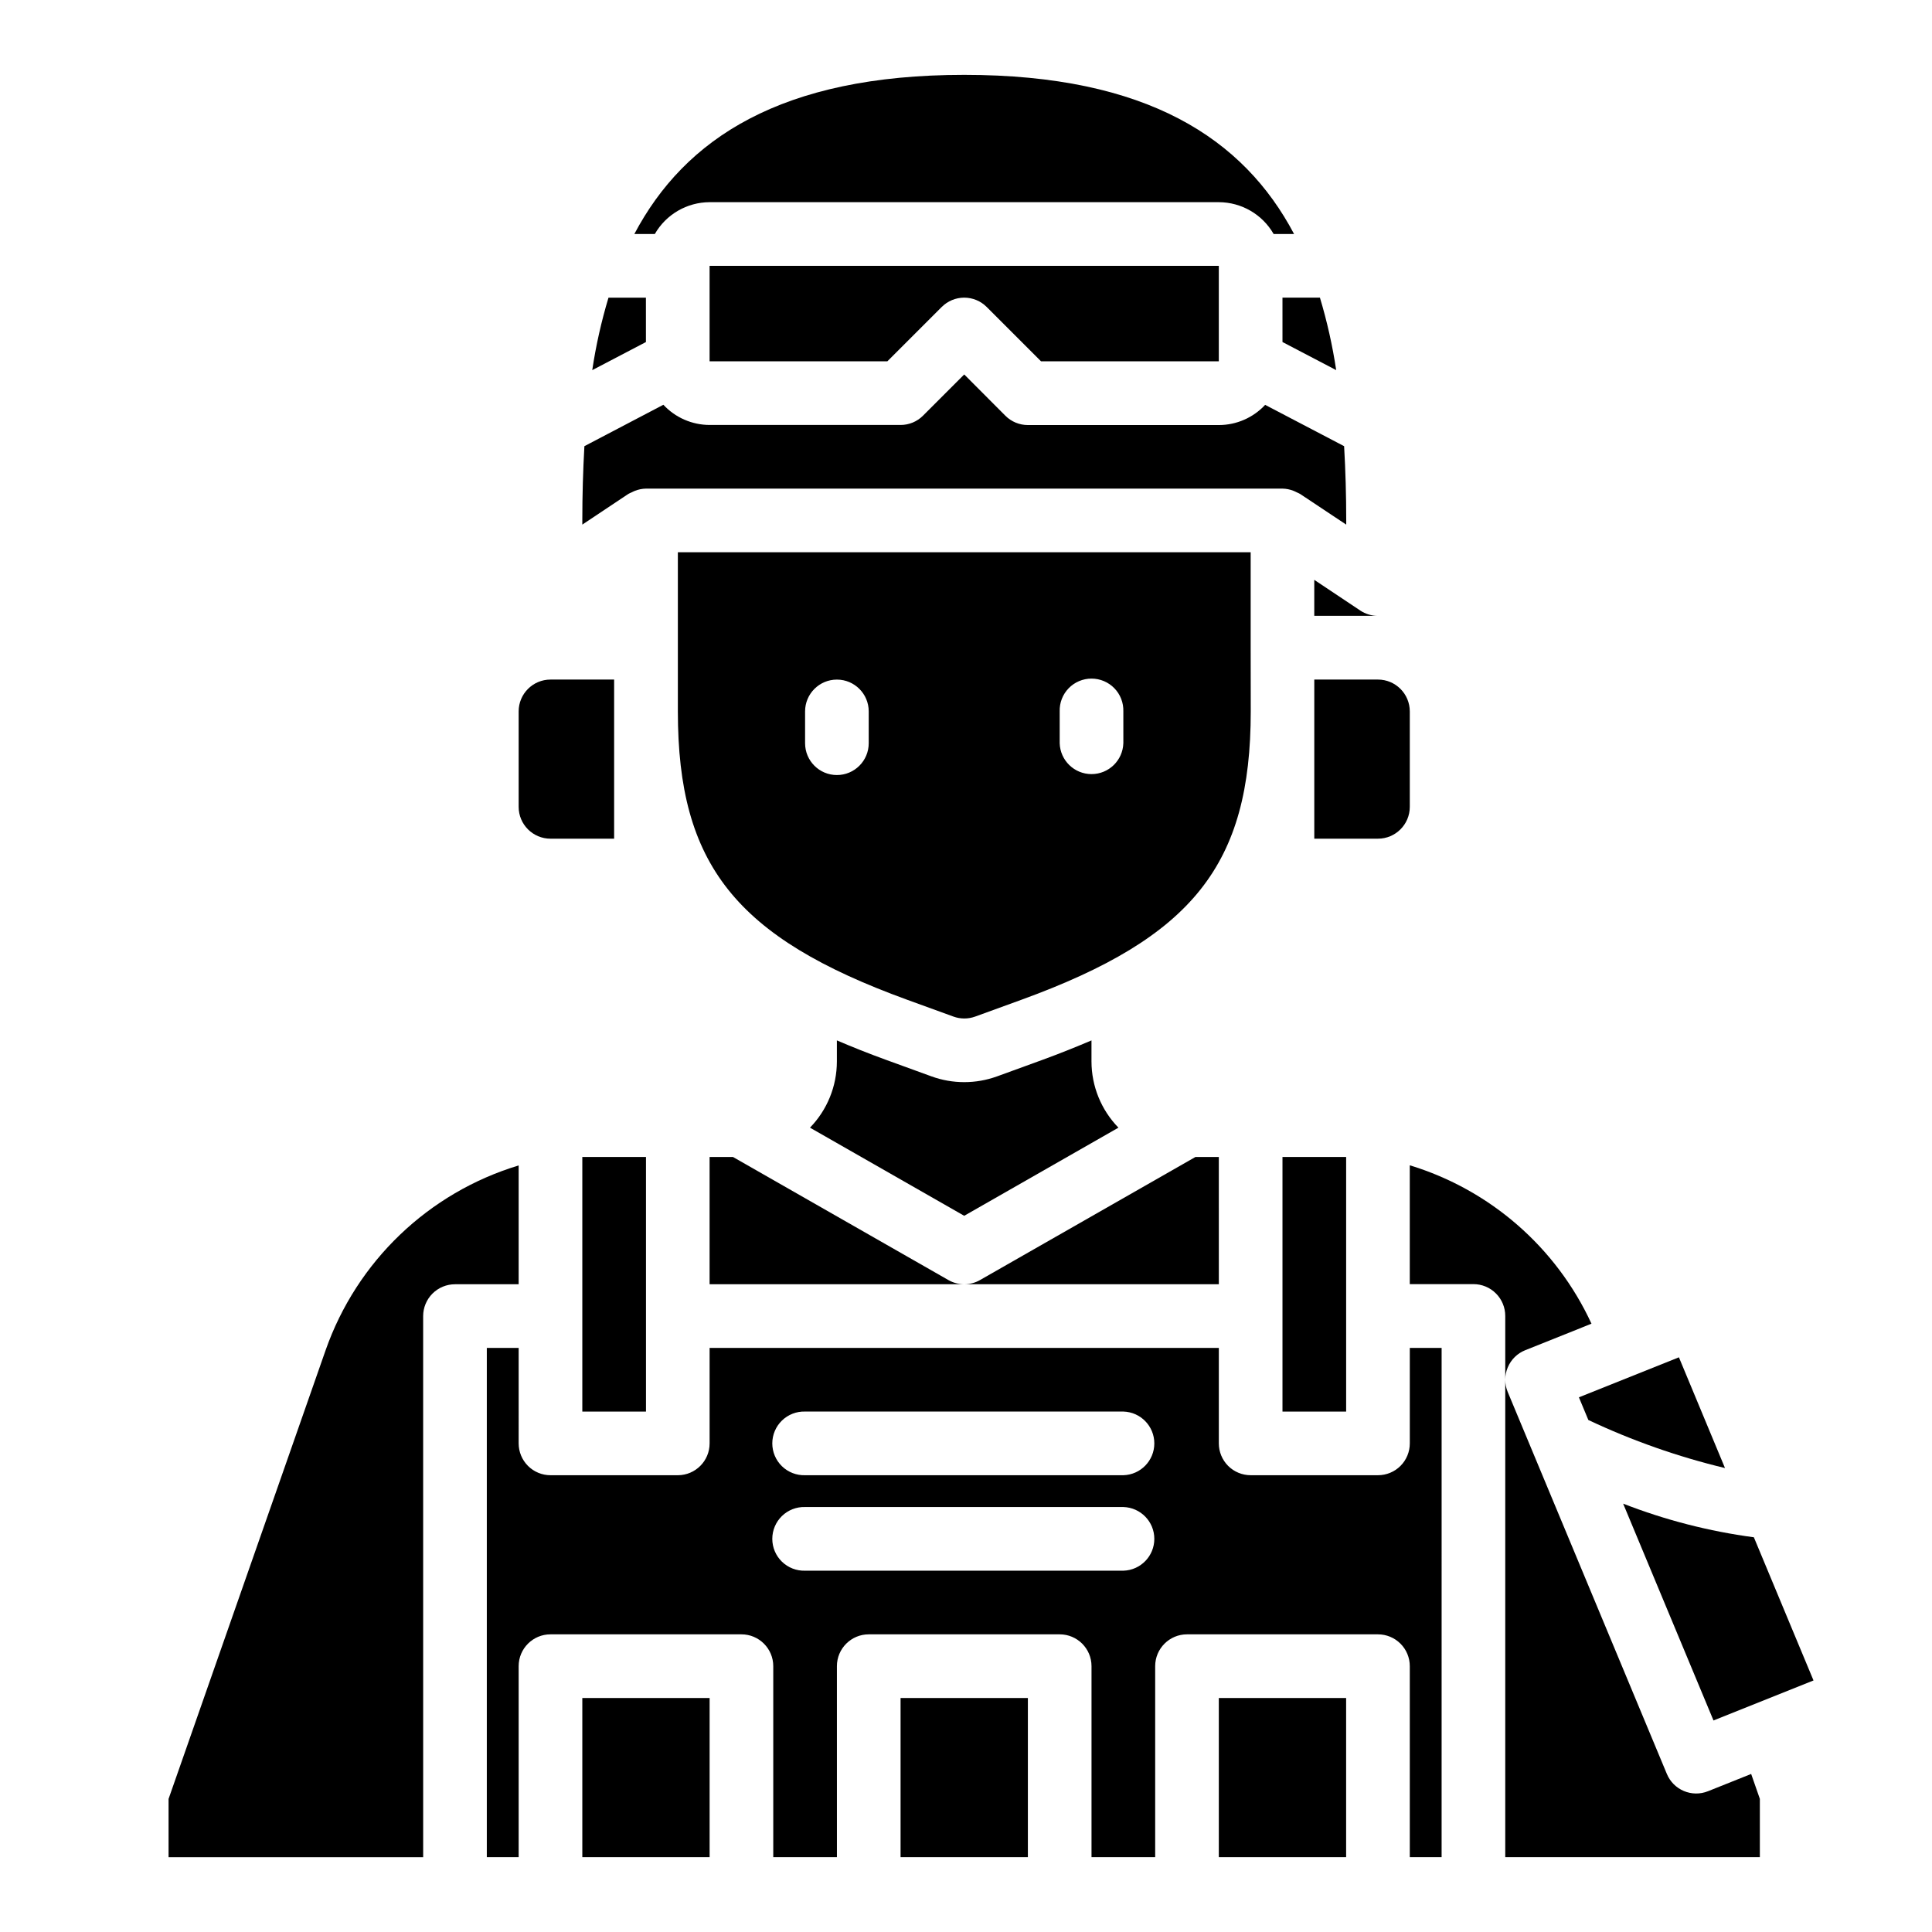
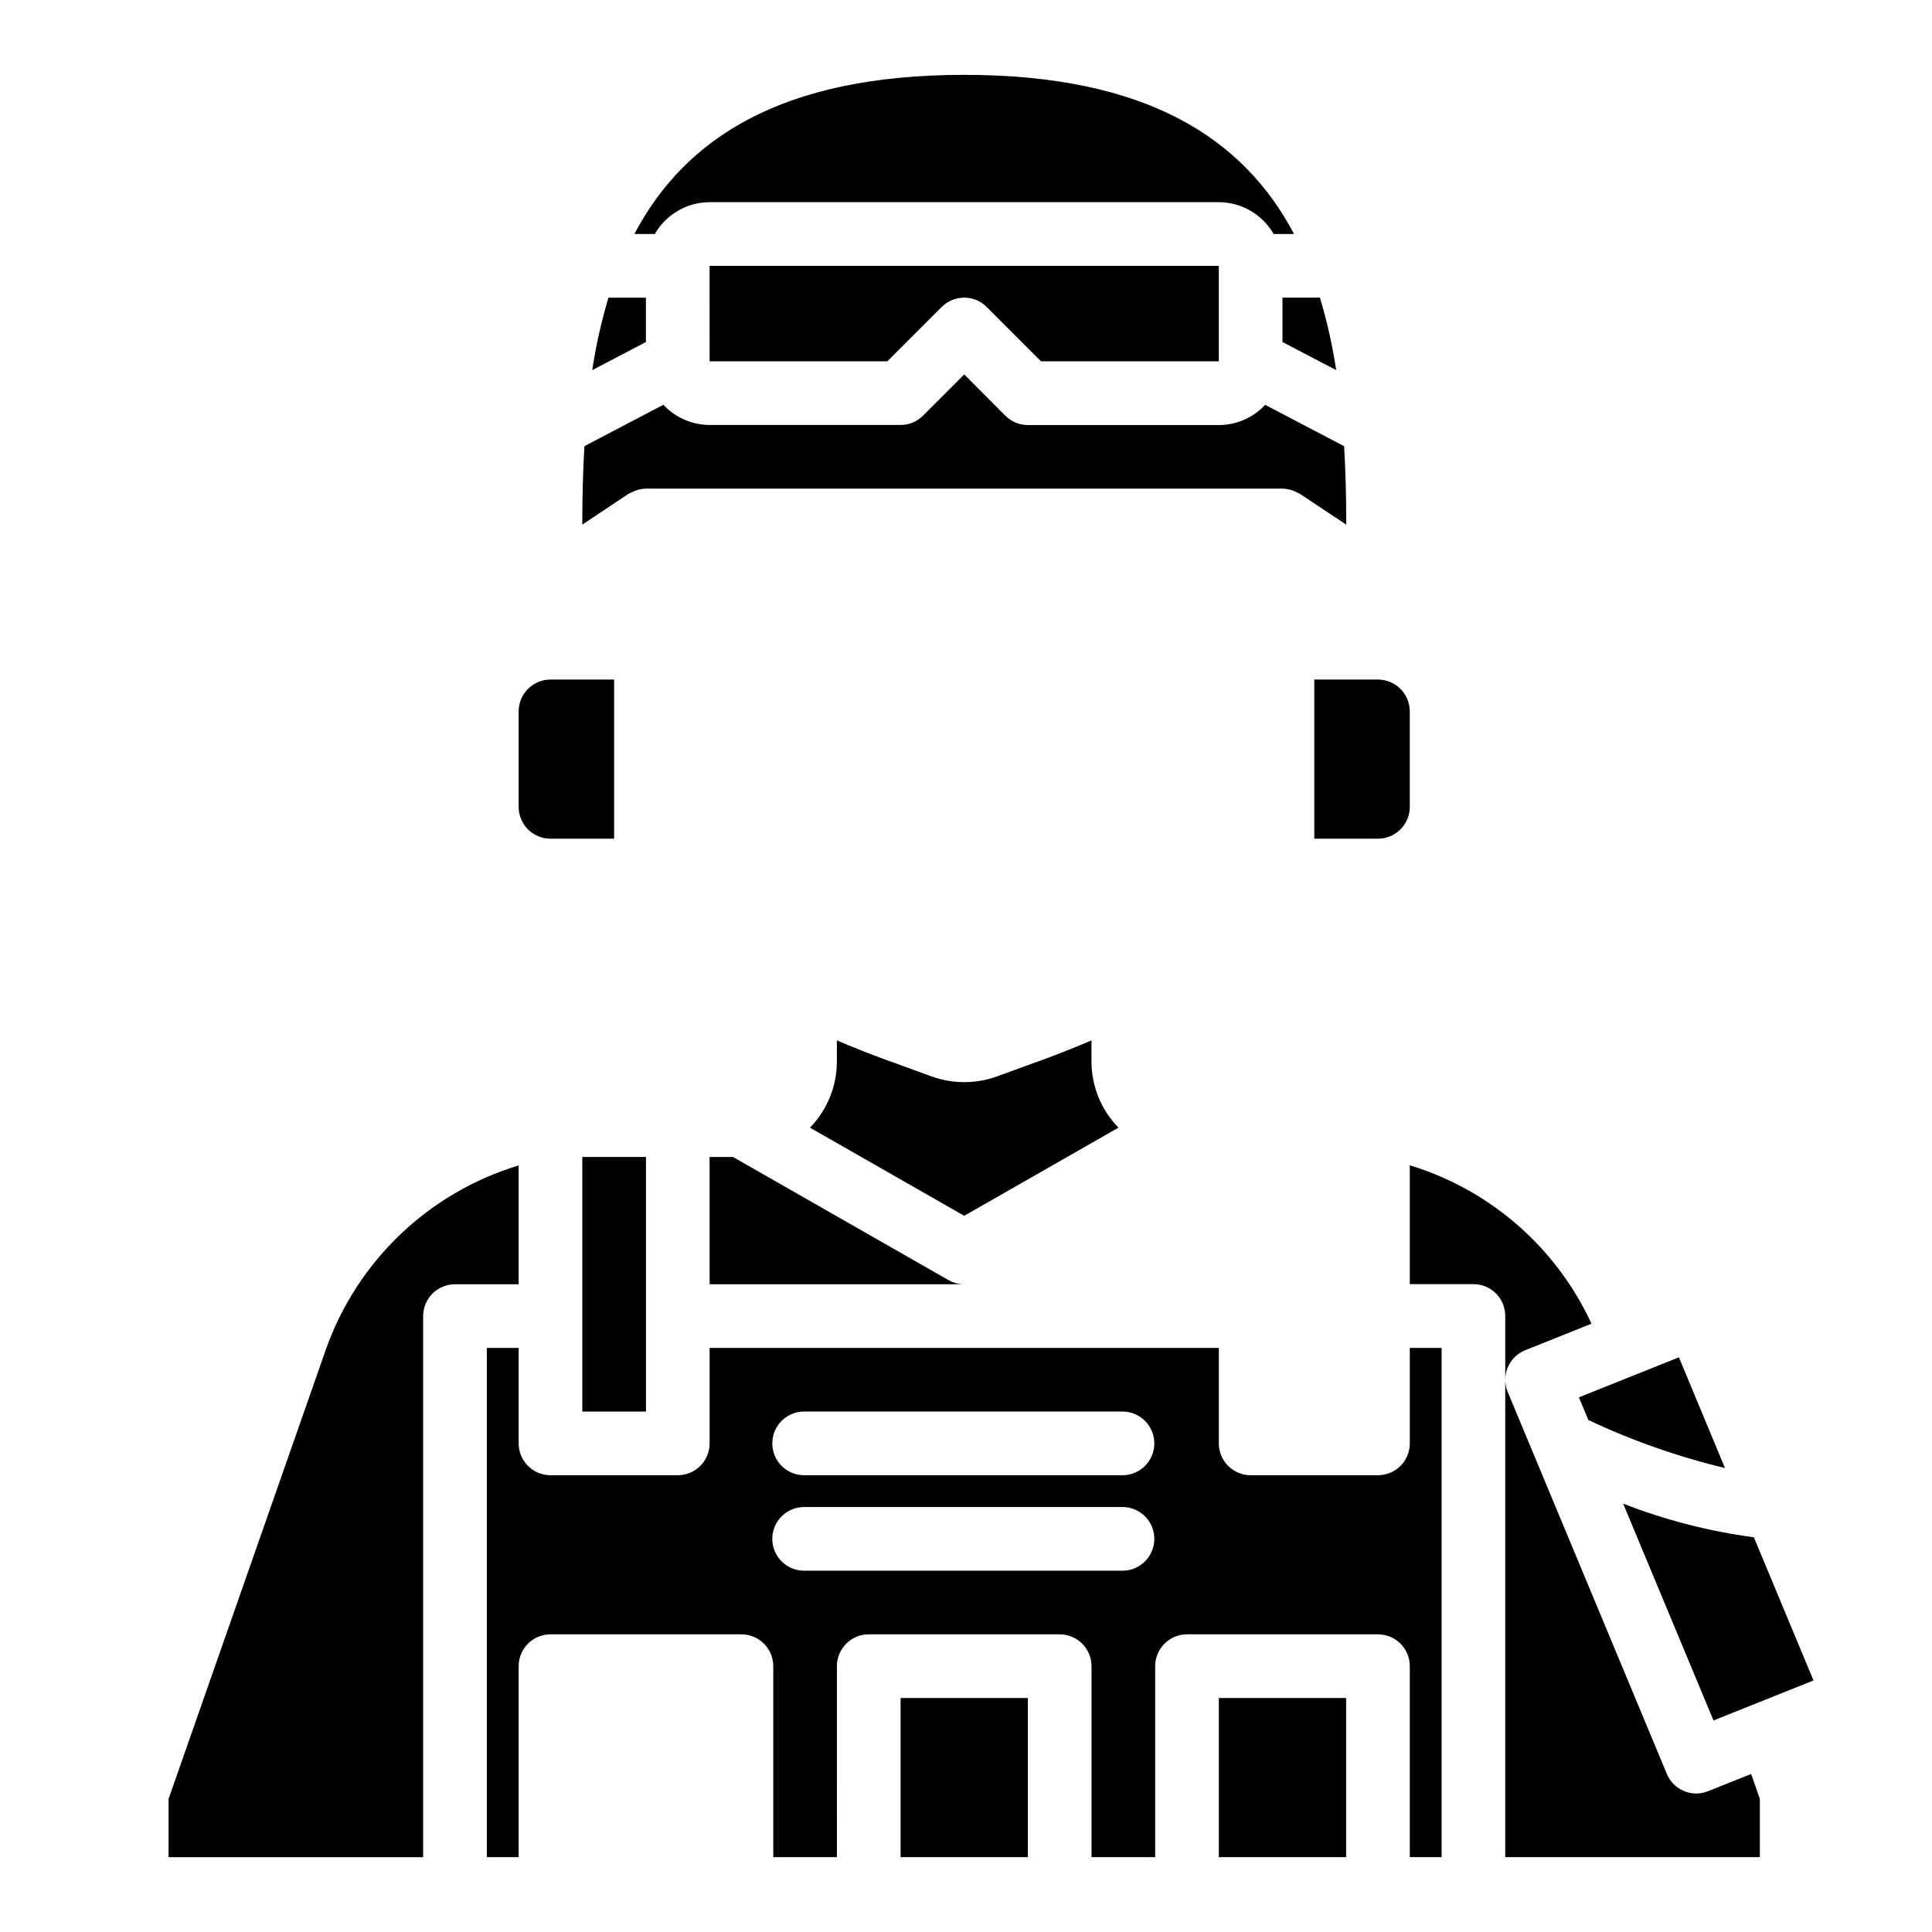
<svg xmlns="http://www.w3.org/2000/svg" fill="#000000" width="800px" height="800px" version="1.1" viewBox="144 144 512 512">
  <g>
    <path d="m420.46 424.8-12.266 4.465v-0.004c-5.594 2.023-11.723 2.023-17.316 0l-12.273-4.465c-4.465-1.621-8.707-3.32-12.824-5.078v5.586c-0.004 6.551-2.562 12.84-7.129 17.539l40.871 23.355 40.871-23.355c-4.57-4.695-7.133-10.988-7.141-17.539v-5.582c-4.133 1.754-8.352 3.453-12.793 5.078z" />
    <path d="m298.32 281.92v1.109l12.188-8.125h-0.004c0.297-0.164 0.605-0.312 0.922-0.438 0.277-0.133 0.535-0.277 0.828-0.387 0.934-0.371 1.922-0.57 2.926-0.59h168.69c1.004 0.016 1.996 0.215 2.93 0.59 0.293 0.109 0.551 0.25 0.836 0.387h-0.004c0.312 0.125 0.621 0.273 0.914 0.438l12.219 8.125v-1.109c0-6.648-0.188-13.211-0.559-19.68l-20.926-10.949c-3.168 3.406-7.606 5.344-12.258 5.352h-50.625c-2.238 0-4.383-0.887-5.965-2.473l-10.902-10.934-10.91 10.91c-1.578 1.586-3.723 2.477-5.961 2.473h-50.609c-4.648-0.012-9.082-1.949-12.25-5.352l-20.93 10.973c-0.367 6.465-0.551 13.023-0.551 19.68z" />
    <path d="m467 593.99h33.738v42.172h-33.738z" />
    <path d="m382.66 593.99h33.738v42.172h-33.738z" />
    <path d="m574.15 542.48 23.945 57.465 26.504-10.605-15.809-37.949 0.004 0.004c-11.863-1.578-23.496-4.57-34.645-8.914z" />
    <path d="m610.38 636.16v-15.438l-2.305-6.606-11.43 4.574h-0.004c-4.277 1.719-9.145-0.328-10.91-4.59l-42.168-101.21c-0.434-1.031-0.656-2.141-0.656-3.258v126.53z" />
-     <path d="m588.93 503.7-26.504 10.605 2.504 6.008c11.602 5.473 23.734 9.742 36.211 12.734z" />
+     <path d="m588.93 503.7-26.504 10.605 2.504 6.008c11.602 5.473 23.734 9.742 36.211 12.734" />
    <path d="m543.57 506.38c0.867-2.086 2.543-3.734 4.644-4.566l17.547-7.023h-0.004c-9.328-20.219-26.848-35.488-48.152-41.973v31.488h16.871c2.238 0 4.383 0.887 5.965 2.473 1.582 1.582 2.469 3.727 2.465 5.965v16.855c0.004-1.105 0.23-2.203 0.664-3.219z" />
-     <path d="m298.32 593.99h33.738v42.172h-33.738z" />
    <path d="m298.32 450.61h16.871v67.473h-16.871z" />
    <path d="m281.45 332.53v25.301c0.004 4.656 3.777 8.426 8.43 8.43h16.871v-42.168h-16.871c-4.656 0.004-8.43 3.781-8.43 8.438z" />
    <path d="m256.14 492.78c0-2.242 0.895-4.391 2.481-5.977 1.586-1.582 3.742-2.469 5.984-2.461h16.844v-31.488c-23.902 7.223-42.914 25.43-51.168 48.996l-41.609 118.88v15.438h67.473z" />
    <path d="m312.11 206.01h5.426c2.988-5.199 8.52-8.41 14.516-8.43h134.95c6 0.02 11.535 3.231 14.523 8.43h5.414c-13.348-25.254-38.914-42.172-87.406-42.172-48.492 0-74.07 16.918-87.422 42.172z" />
-     <path d="m504.49 305.8-12.195-8.137v9.539h16.871c-1.664 0.008-3.293-0.48-4.676-1.402z" />
    <path d="m300.95 242.09 14.227-7.445-0.004-11.762h-9.918c-1.891 6.289-3.332 12.711-4.305 19.207z" />
    <path d="m332.05 239.75h47.113l14.398-14.398v0.004c1.582-1.586 3.727-2.477 5.965-2.477 2.234 0 4.383 0.891 5.961 2.477l14.398 14.398h47.113v-25.305h-134.95z" />
-     <path d="m467 450.61h-6.195l-57.098 32.621h0.004c-1.273 0.727-2.715 1.109-4.18 1.109h67.473z" />
-     <path d="m483.87 450.61h16.871v67.473h-16.871z" />
-     <path d="m475.44 315.66v-25.309h-151.8v42.18c0 40.605 15.328 59.891 60.766 76.414l12.266 4.457h-0.004c1.863 0.676 3.906 0.676 5.769 0l12.258-4.457c45.43-16.531 60.766-35.809 60.766-76.414zm-101.22 25.301c0 4.656-3.777 8.434-8.434 8.434s-8.43-3.777-8.43-8.434v-8.43c0-4.656 3.773-8.43 8.43-8.43s8.434 3.773 8.434 8.43zm67.48 0h-0.004c-0.137 4.559-3.875 8.184-8.434 8.184-4.559 0-8.297-3.625-8.434-8.184v-8.43c-0.07-2.281 0.785-4.496 2.375-6.133 1.59-1.641 3.777-2.562 6.059-2.562s4.469 0.922 6.059 2.562c1.59 1.637 2.445 3.852 2.375 6.133z" />
    <path d="m517.61 357.83v-25.301c-0.004-4.66-3.777-8.434-8.438-8.438h-16.871v42.172h16.871v-0.004c4.656 0 8.434-3.773 8.438-8.43z" />
    <path d="m332.05 450.61v33.73h67.48c-1.469 0-2.914-0.383-4.188-1.109l-57.098-32.621z" />
    <path d="m281.45 501.21h-8.438v134.95h8.438v-50.609c0-4.656 3.773-8.434 8.43-8.434h50.609c4.656 0 8.434 3.777 8.434 8.434v50.609h16.871l-0.004-50.609c0-4.656 3.777-8.434 8.434-8.434h50.609c4.656 0 8.43 3.777 8.43 8.434v50.609h16.871v-50.609c0.004-4.66 3.781-8.434 8.438-8.434h50.602c2.238 0 4.383 0.887 5.965 2.469 1.586 1.582 2.473 3.727 2.473 5.965v50.609h8.43l0.004-134.95h-8.434v25.301c0.004 2.238-0.887 4.383-2.469 5.969-1.582 1.582-3.731 2.469-5.969 2.469h-33.73c-2.238 0-4.387-0.887-5.973-2.469-1.582-1.586-2.469-3.731-2.469-5.969v-25.301h-134.95v25.301c0.004 4.648-3.758 8.426-8.406 8.438h-33.766c-2.234 0-4.383-0.891-5.961-2.473-1.582-1.582-2.469-3.731-2.469-5.965zm75.91 16.867h84.363c4.559 0.141 8.184 3.875 8.184 8.438 0 4.559-3.625 8.293-8.184 8.434h-84.363c-2.281 0.07-4.492-0.789-6.133-2.379-1.637-1.59-2.562-3.773-2.562-6.055 0-2.285 0.926-4.469 2.562-6.059 1.641-1.59 3.852-2.449 6.133-2.379zm0 25.301h84.363c4.559 0.141 8.184 3.875 8.184 8.434 0 4.562-3.625 8.297-8.184 8.438h-84.363c-2.281 0.07-4.492-0.789-6.133-2.379-1.637-1.59-2.562-3.773-2.562-6.059 0-2.281 0.926-4.465 2.562-6.055 1.641-1.59 3.852-2.449 6.133-2.379z" />
    <path d="m483.87 234.64 14.234 7.445c-0.977-6.496-2.418-12.918-4.309-19.207h-9.926z" />
  </g>
</svg>